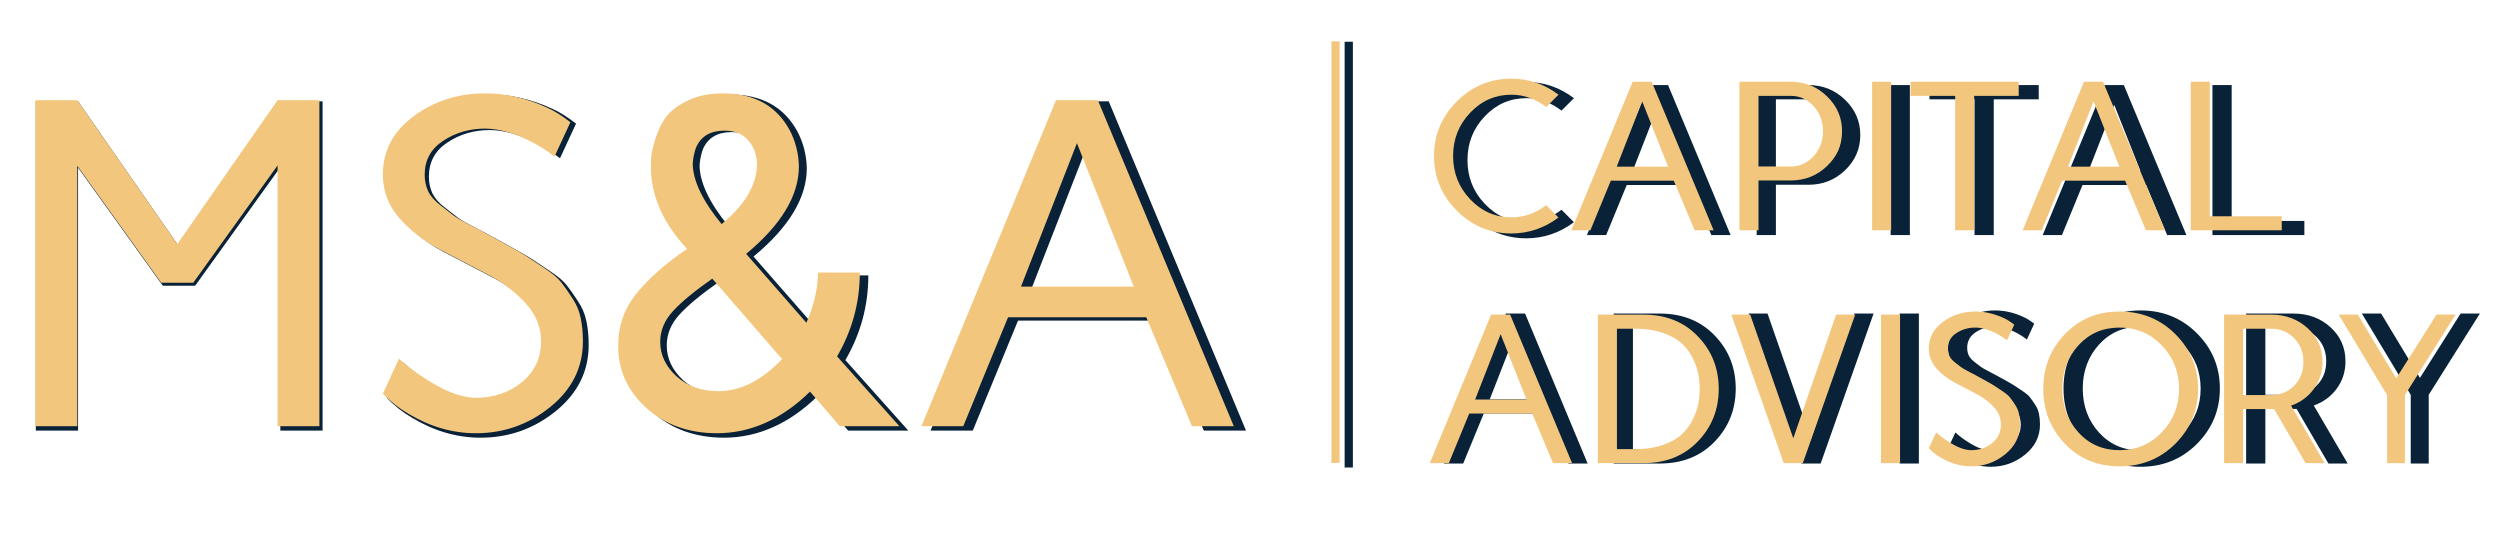
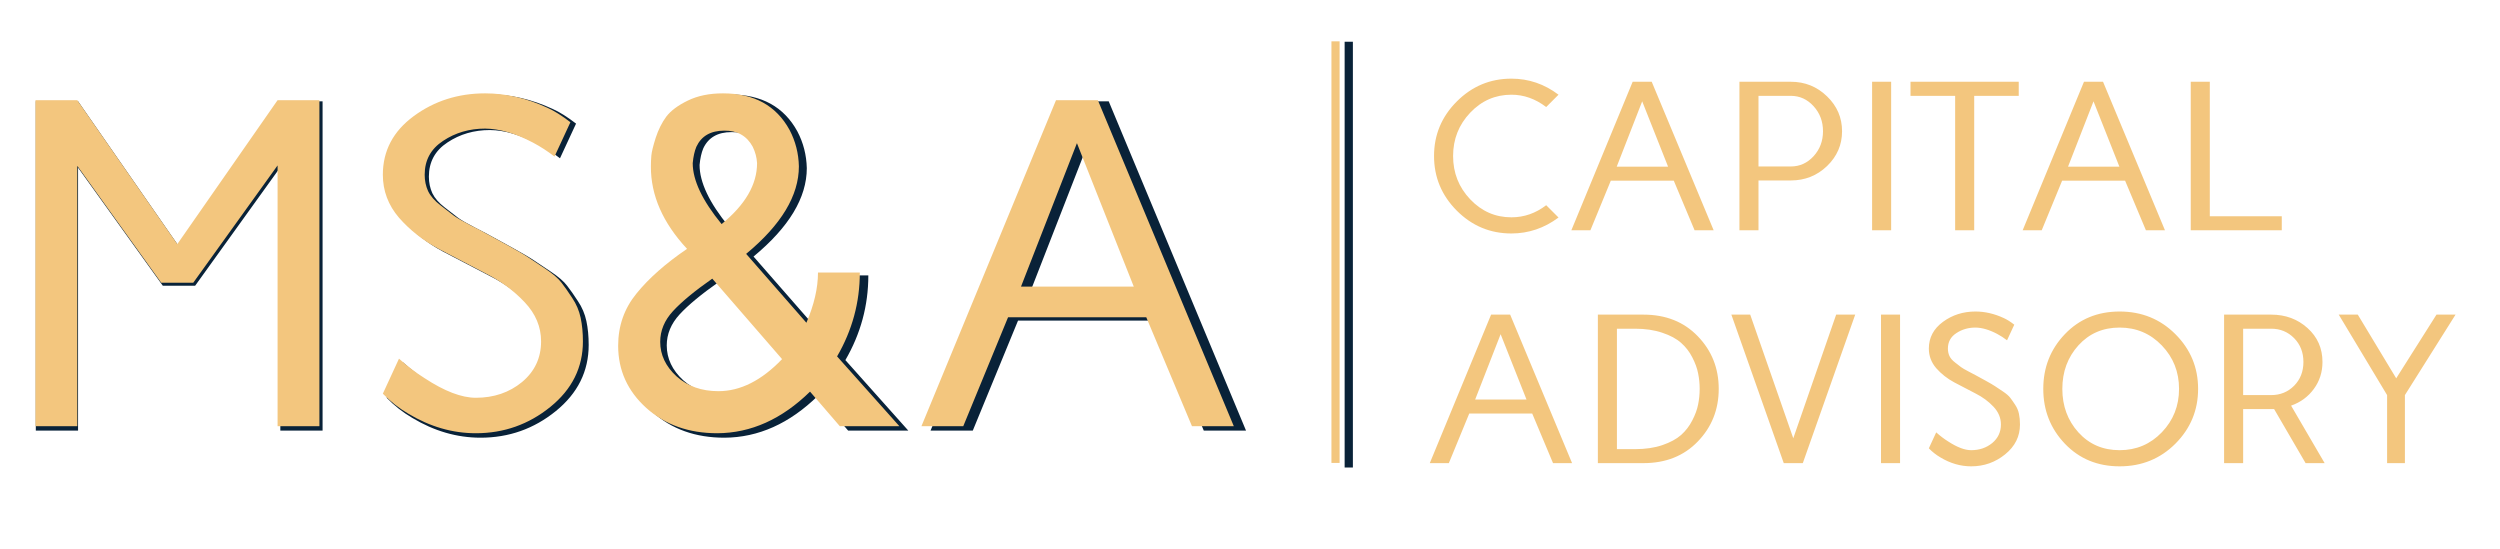
<svg xmlns="http://www.w3.org/2000/svg" width="569" height="125" viewBox="0 0 569 125" fill="none">
  <path d="M8.152 98V23.066H17.767L40.759 56.143L63.804 23.066H73.419V98H63.804V38.063L44.417 65.027H37.049L17.767 38.167V98H8.152ZM87.999 40.205C87.999 34.701 90.368 30.207 95.106 26.724C99.844 23.24 105.313 21.498 111.514 21.498C116.287 21.498 121.042 22.595 125.78 24.79C127.348 25.487 129.124 26.602 131.11 28.134L127.452 36.025C125.884 34.806 124.247 33.743 122.54 32.837C118.534 30.712 114.859 29.632 111.514 29.598C107.891 29.598 104.669 30.538 101.847 32.419C99.025 34.266 97.614 36.861 97.614 40.205C97.614 41.564 97.876 42.818 98.398 43.968C98.956 45.117 99.896 46.197 101.22 47.208L104.251 49.559C104.947 50.082 106.271 50.848 108.222 51.858C110.208 52.869 111.305 53.444 111.514 53.583L116.478 56.3C118.882 57.624 120.52 58.582 121.39 59.174L125.31 61.787C127.086 62.971 128.34 64.051 129.072 65.027C129.804 65.967 130.622 67.134 131.528 68.528C132.469 69.921 133.113 71.437 133.462 73.074C133.81 74.712 133.984 76.523 133.984 78.509C133.984 84.501 131.493 89.517 126.512 93.558C121.53 97.599 115.817 99.62 109.372 99.62C104.007 99.62 98.834 98.122 93.852 95.126C91.657 93.837 89.706 92.304 87.999 90.528L91.709 82.48C93.695 84.257 95.663 85.755 97.614 86.974C102.178 89.97 106.097 91.468 109.372 91.468C113.517 91.468 117.053 90.266 119.98 87.862C122.906 85.424 124.369 82.306 124.369 78.509C124.369 75.164 123.115 72.168 120.607 69.521C118.133 66.873 115.102 64.644 111.514 62.832L100.802 57.241C97.248 55.325 94.218 52.938 91.709 50.082C89.236 47.19 87.999 43.898 87.999 40.205ZM142.085 79.501C142.085 74.938 143.496 70.932 146.317 67.483C149.139 63.999 153.006 60.585 157.918 57.241C152.344 51.249 149.575 44.926 149.609 38.272C149.609 37.471 149.644 36.652 149.714 35.816C149.784 34.98 150.115 33.621 150.707 31.74C151.334 29.824 152.153 28.187 153.163 26.828C154.208 25.469 155.845 24.25 158.075 23.17C160.339 22.055 163.039 21.498 166.174 21.498C173.316 21.498 178.42 24.302 181.485 29.911C182.844 32.489 183.558 35.276 183.628 38.272C183.628 44.995 179.587 51.702 171.504 58.39L185.352 74.224C187.129 70.078 188.017 66.229 188.017 62.675H197.632C197.632 69.538 195.89 75.966 192.407 81.958L206.725 98H193.034L186.188 90.057C179.709 96.397 172.602 99.585 164.868 99.62C158.319 99.62 152.884 97.686 148.564 93.82C144.245 89.918 142.085 85.145 142.085 79.501ZM151.752 78.613C151.752 81.609 153.006 84.257 155.514 86.556C158.057 88.82 161.262 89.953 165.129 89.953C170.181 89.953 175.058 87.497 179.761 82.585L163.718 64.086C159.642 66.943 156.629 69.434 154.678 71.559C152.727 73.684 151.752 76.035 151.752 78.613ZM159.224 37.54C159.224 41.477 161.437 46.145 165.861 51.545C171.295 47.12 174.013 42.452 174.013 37.54C173.943 36.251 173.612 34.997 173.02 33.778C171.661 31.27 169.484 30.033 166.488 30.068C163.353 30.068 161.21 31.305 160.061 33.778C159.642 34.788 159.364 36.042 159.224 37.54ZM211.794 98L242.73 23.066H252.345L283.593 98H273.978L263.475 72.97H231.704L221.409 98H211.794ZM234.682 65.915H260.601L247.537 32.942L234.682 65.915Z" fill="#092238" />
-   <path d="M334.855 49.002C331.364 45.495 329.618 41.305 329.618 36.434C329.618 31.562 331.364 27.38 334.855 23.889C338.346 20.398 342.528 18.653 347.399 18.653C351.367 18.653 354.977 19.882 358.23 22.342L355.397 25.175C352.922 23.286 350.256 22.342 347.399 22.342C343.702 22.342 340.544 23.723 337.926 26.484C335.307 29.245 333.998 32.562 333.998 36.434C333.998 40.306 335.307 43.622 337.926 46.383C340.544 49.145 343.702 50.525 347.399 50.525C350.319 50.525 352.985 49.597 355.397 47.74L358.23 50.573C354.945 53.017 351.335 54.238 347.399 54.238C342.528 54.238 338.346 52.493 334.855 49.002ZM361.182 53.501L375.273 19.367H379.653L393.887 53.501H389.508L384.723 42.099H370.251L365.562 53.501H361.182ZM371.608 38.885H383.414L377.463 23.866L371.608 38.885ZM399.815 53.501V19.367H411.621C414.874 19.367 417.651 20.485 419.952 22.723C422.253 24.945 423.404 27.618 423.404 30.745C423.404 33.855 422.253 36.521 419.952 38.742C417.651 40.948 414.874 42.051 411.621 42.051H404.195V53.501H399.815ZM404.195 38.838H411.621C413.668 38.838 415.414 38.052 416.858 36.481C418.302 34.894 419.024 32.982 419.024 30.745C419.024 28.491 418.302 26.571 416.858 24.984C415.414 23.397 413.668 22.604 411.621 22.604H404.195V38.838ZM430.307 53.501V19.367H434.687V53.501H430.307ZM439.139 22.604V19.367H464.013V22.604H453.778V53.501H449.398V22.604H439.139ZM464.918 53.501L479.009 19.367H483.389L497.624 53.501H493.244L488.459 42.099H473.987L469.298 53.501H464.918ZM475.344 38.885H487.15L481.199 23.866L475.344 38.885ZM503.551 53.501V19.367H507.931V50.287H524.474V53.501H503.551ZM328.642 105.5L342.734 71.367H347.114L361.348 105.5H356.968L352.184 94.099H337.711L333.022 105.5H328.642ZM339.068 90.885H350.875L344.924 75.865L339.068 90.885ZM367.275 105.5V71.367H377.749C382.89 71.367 387.056 73.025 390.246 76.341C393.451 79.658 395.054 83.689 395.054 88.434C395.054 93.178 393.451 97.209 390.246 100.526C387.056 103.842 382.89 105.5 377.749 105.5H367.275ZM371.655 102.287H375.821C378.201 102.287 380.296 101.978 382.105 101.359C383.914 100.74 385.35 99.962 386.413 99.026C387.476 98.074 388.333 96.955 388.984 95.67C389.65 94.384 390.095 93.17 390.317 92.028C390.555 90.869 390.674 89.671 390.674 88.434C390.674 87.196 390.555 86.006 390.317 84.863C390.095 83.705 389.65 82.483 388.984 81.197C388.333 79.912 387.476 78.801 386.413 77.865C385.35 76.913 383.906 76.135 382.081 75.532C380.272 74.913 378.185 74.604 375.821 74.604H371.655V102.287ZM397.958 71.367H402.29L412.193 99.788L422.047 71.367H426.427L414.382 105.5H410.003L397.958 71.367ZM432.354 105.5V71.367H436.734V105.5H432.354ZM443.352 79.174C443.352 76.667 444.431 74.62 446.589 73.033C448.747 71.446 451.239 70.653 454.063 70.653C456.237 70.653 458.403 71.152 460.562 72.152C461.276 72.469 462.085 72.977 462.989 73.676L461.323 77.27C460.609 76.715 459.863 76.231 459.086 75.818C457.261 74.85 455.587 74.358 454.063 74.342C452.413 74.342 450.945 74.77 449.66 75.627C448.374 76.469 447.732 77.651 447.732 79.174C447.732 79.793 447.851 80.364 448.089 80.888C448.343 81.412 448.771 81.904 449.374 82.364L450.755 83.435C451.072 83.673 451.675 84.022 452.564 84.482C453.468 84.942 453.968 85.204 454.063 85.268L456.325 86.505C457.419 87.109 458.165 87.545 458.562 87.815L460.347 89.005C461.157 89.544 461.728 90.036 462.061 90.481C462.394 90.909 462.767 91.441 463.18 92.076C463.608 92.71 463.902 93.4 464.061 94.146C464.219 94.892 464.299 95.717 464.299 96.622C464.299 99.351 463.164 101.636 460.895 103.477C458.626 105.318 456.023 106.238 453.087 106.238C450.643 106.238 448.287 105.556 446.018 104.191C445.018 103.604 444.129 102.906 443.352 102.097L445.042 98.431C445.946 99.24 446.843 99.923 447.732 100.478C449.81 101.843 451.596 102.525 453.087 102.525C454.976 102.525 456.586 101.978 457.919 100.883C459.252 99.772 459.919 98.352 459.919 96.622C459.919 95.099 459.348 93.734 458.205 92.528C457.078 91.322 455.698 90.306 454.063 89.481L449.184 86.934C447.565 86.061 446.184 84.974 445.042 83.673C443.915 82.356 443.352 80.856 443.352 79.174ZM474.63 101.049C471.313 97.574 469.655 93.369 469.655 88.434C469.655 83.498 471.313 79.301 474.63 75.842C477.946 72.382 482.136 70.653 487.198 70.653C492.276 70.653 496.552 72.39 500.028 75.865C503.503 79.341 505.241 83.53 505.241 88.434C505.241 93.337 503.503 97.534 500.028 101.025C496.552 104.501 492.276 106.238 487.198 106.238C482.136 106.238 477.946 104.509 474.63 101.049ZM477.724 78.436C475.264 81.166 474.035 84.498 474.035 88.434C474.035 92.369 475.264 95.701 477.724 98.431C480.2 101.16 483.357 102.525 487.198 102.525C491.038 102.525 494.275 101.152 496.909 98.407C499.544 95.662 500.861 92.337 500.861 88.434C500.861 84.53 499.544 81.205 496.909 78.46C494.275 75.715 491.038 74.342 487.198 74.342C483.357 74.342 480.2 75.707 477.724 78.436ZM511.216 105.5V71.367H522.046C525.331 71.367 528.116 72.398 530.401 74.461C532.686 76.524 533.829 79.119 533.829 82.245C533.829 84.578 533.17 86.64 531.853 88.434C530.552 90.227 528.806 91.512 526.616 92.29L534.329 105.5H529.949L522.713 93.075H515.595V105.5H511.216ZM515.595 89.862H522.046C524.125 89.862 525.878 89.148 527.307 87.719C528.735 86.275 529.449 84.451 529.449 82.245C529.449 80.039 528.735 78.214 527.307 76.77C525.878 75.326 524.125 74.604 522.046 74.604H515.595V89.862ZM537.566 71.367H541.946L550.777 86.006L560.036 71.367H564.416L552.776 89.862V105.5H548.682V89.862L537.566 71.367Z" fill="#092238" />
  <rect x="306.038" y="9.5" width="1.878" height="96.905" fill="#092238" />
  <path d="M8.072 97V22.8H17.593L40.36 55.554L63.178 22.8H72.699V97H63.178V37.651L43.982 64.35H36.686L17.593 37.754V97H8.072ZM87.136 39.772C87.136 34.322 89.482 29.872 94.174 26.422C98.865 22.973 104.281 21.248 110.421 21.248C115.147 21.248 119.855 22.334 124.547 24.508C126.099 25.198 127.858 26.302 129.825 27.819L126.203 35.633C124.65 34.425 123.029 33.373 121.339 32.476C117.372 30.372 113.732 29.303 110.421 29.268C106.833 29.268 103.643 30.2 100.848 32.062C98.054 33.891 96.657 36.46 96.657 39.772C96.657 41.117 96.916 42.359 97.433 43.498C97.985 44.636 98.917 45.705 100.228 46.706L103.229 49.034C103.919 49.551 105.229 50.31 107.161 51.311C109.127 52.311 110.214 52.88 110.421 53.018L115.337 55.709C117.717 57.02 119.338 57.968 120.2 58.555L124.081 61.142C125.84 62.315 127.082 63.384 127.807 64.35C128.531 65.281 129.342 66.437 130.239 67.817C131.17 69.197 131.808 70.697 132.153 72.319C132.498 73.94 132.671 75.734 132.671 77.7C132.671 83.633 130.204 88.6 125.271 92.602C120.338 96.603 114.681 98.604 108.299 98.604C102.987 98.604 97.865 97.121 92.932 94.154C90.758 92.878 88.827 91.36 87.136 89.601L90.81 81.632C92.776 83.391 94.725 84.875 96.657 86.082C101.176 89.049 105.057 90.532 108.299 90.532C112.404 90.532 115.906 89.342 118.803 86.962C121.701 84.547 123.15 81.46 123.15 77.7C123.15 74.388 121.908 71.422 119.424 68.8C116.975 66.178 113.974 63.971 110.421 62.177L99.814 56.64C96.295 54.743 93.294 52.38 90.81 49.551C88.361 46.688 87.136 43.428 87.136 39.772ZM140.692 78.683C140.692 74.164 142.089 70.197 144.883 66.782C147.677 63.332 151.506 59.952 156.37 56.64C150.851 50.707 148.108 44.446 148.143 37.858C148.143 37.064 148.177 36.254 148.246 35.426C148.315 34.598 148.643 33.252 149.229 31.39C149.85 29.492 150.661 27.871 151.661 26.526C152.696 25.18 154.317 23.973 156.525 22.904C158.767 21.8 161.441 21.248 164.545 21.248C171.617 21.248 176.67 24.025 179.706 29.579C181.051 32.131 181.758 34.891 181.827 37.858C181.827 44.515 177.826 51.156 169.823 57.779L183.535 73.457C185.294 69.352 186.174 65.54 186.174 62.022H195.695C195.695 68.817 193.97 75.182 190.52 81.115L204.698 97H191.141L184.363 89.135C177.947 95.413 170.91 98.57 163.252 98.604C156.767 98.604 151.385 96.689 147.108 92.861C142.83 88.997 140.692 84.271 140.692 78.683ZM150.264 77.803C150.264 80.77 151.506 83.391 153.99 85.668C156.508 87.91 159.681 89.031 163.51 89.031C168.512 89.031 173.342 86.6 177.998 81.736L162.113 63.419C158.077 66.247 155.093 68.714 153.162 70.818C151.23 72.922 150.264 75.251 150.264 77.803ZM157.663 37.133C157.663 41.031 159.854 45.654 164.235 51C169.616 46.619 172.307 41.997 172.307 37.133C172.238 35.857 171.91 34.615 171.324 33.408C169.978 30.924 167.822 29.699 164.856 29.734C161.751 29.734 159.63 30.958 158.491 33.408C158.077 34.408 157.801 35.65 157.663 37.133ZM209.718 97L240.35 22.8H249.871L280.813 97H271.292L260.892 72.215H229.432L219.239 97H209.718ZM232.381 65.23H258.046L245.11 32.58L232.381 65.23Z" fill="#F3C67E" />
-   <path d="M331.572 47.953C328.115 44.48 326.387 40.332 326.387 35.508C326.387 30.684 328.115 26.544 331.572 23.087C335.029 19.63 339.17 17.901 343.993 17.901C347.922 17.901 351.497 19.119 354.718 21.555L351.913 24.36C349.462 22.49 346.822 21.555 343.993 21.555C340.332 21.555 337.205 22.922 334.613 25.656C332.02 28.39 330.724 31.674 330.724 35.508C330.724 39.342 332.02 42.626 334.613 45.36C337.205 48.094 340.332 49.462 343.993 49.462C346.885 49.462 349.525 48.542 351.913 46.704L354.718 49.509C351.465 51.928 347.89 53.138 343.993 53.138C339.17 53.138 335.029 51.41 331.572 47.953ZM357.641 52.408L371.594 18.608H375.931L390.026 52.408H385.689L380.951 41.118H366.621L361.978 52.408H357.641ZM367.964 37.936H379.655L373.763 23.063L367.964 37.936ZM395.895 52.408V18.608H407.586C410.807 18.608 413.557 19.716 415.835 21.932C418.114 24.132 419.253 26.779 419.253 29.875C419.253 32.955 418.114 35.594 415.835 37.794C413.557 39.978 410.807 41.071 407.586 41.071H400.232V52.408H395.895ZM400.232 37.889H407.586C409.613 37.889 411.341 37.111 412.771 35.555C414.201 33.984 414.916 32.09 414.916 29.875C414.916 27.644 414.201 25.742 412.771 24.171C411.341 22.6 409.613 21.814 407.586 21.814H400.232V37.889ZM426.089 52.408V18.608H430.425V52.408H426.089ZM434.833 21.814V18.608H459.464V21.814H449.329V52.408H444.992V21.814H434.833ZM460.36 52.408L474.313 18.608H478.65L492.745 52.408H488.408L483.671 41.118H469.34L464.697 52.408H460.36ZM470.684 37.936H482.374L476.482 23.063L470.684 37.936ZM498.614 52.408V18.608H502.951V49.226H519.332V52.408H498.614ZM325.42 105.408L339.374 71.609H343.711L357.805 105.408H353.469L348.731 94.118H334.401L329.757 105.408H325.42ZM335.744 90.936H347.435L341.542 76.063L335.744 90.936ZM363.675 105.408V71.609H374.045C379.137 71.609 383.261 73.251 386.42 76.535C389.594 79.819 391.181 83.81 391.181 88.508C391.181 93.206 389.594 97.198 386.42 100.482C383.261 103.766 379.137 105.408 374.045 105.408H363.675ZM368.012 102.226H372.136C374.493 102.226 376.567 101.919 378.359 101.307C380.15 100.694 381.572 99.924 382.625 98.997C383.678 98.054 384.526 96.946 385.17 95.673C385.83 94.401 386.27 93.198 386.49 92.067C386.726 90.92 386.844 89.734 386.844 88.508C386.844 87.282 386.726 86.104 386.49 84.973C386.27 83.826 385.83 82.616 385.17 81.343C384.526 80.07 383.678 78.97 382.625 78.043C381.572 77.1 380.142 76.33 378.335 75.733C376.544 75.12 374.478 74.814 372.136 74.814H368.012V102.226ZM394.057 71.609H398.346L408.151 99.751L417.909 71.609H422.246L410.32 105.408H405.983L394.057 71.609ZM428.116 105.408V71.609H432.452V105.408H428.116ZM439.005 79.339C439.005 76.857 440.074 74.83 442.211 73.258C444.348 71.687 446.815 70.901 449.612 70.901C451.764 70.901 453.909 71.396 456.046 72.386C456.753 72.701 457.555 73.203 458.45 73.895L456.801 77.454C456.093 76.904 455.355 76.425 454.585 76.016C452.778 75.058 451.12 74.57 449.612 74.555C447.978 74.555 446.524 74.979 445.251 75.828C443.978 76.66 443.342 77.831 443.342 79.339C443.342 79.952 443.46 80.518 443.696 81.037C443.947 81.555 444.371 82.042 444.968 82.498L446.335 83.558C446.65 83.794 447.247 84.14 448.127 84.596C449.022 85.051 449.517 85.311 449.612 85.373L451.851 86.599C452.935 87.196 453.674 87.628 454.066 87.895L455.834 89.074C456.636 89.608 457.201 90.095 457.531 90.535C457.861 90.959 458.23 91.486 458.639 92.114C459.063 92.743 459.354 93.426 459.511 94.165C459.668 94.903 459.747 95.721 459.747 96.616C459.747 99.319 458.623 101.582 456.376 103.404C454.129 105.227 451.552 106.138 448.645 106.138C446.225 106.138 443.892 105.463 441.645 104.111C440.655 103.53 439.775 102.839 439.005 102.037L440.679 98.407C441.574 99.209 442.462 99.885 443.342 100.434C445.401 101.786 447.168 102.461 448.645 102.461C450.515 102.461 452.11 101.919 453.43 100.835C454.75 99.735 455.41 98.329 455.41 96.616C455.41 95.108 454.844 93.756 453.713 92.562C452.597 91.368 451.23 90.362 449.612 89.545L444.78 87.023C443.177 86.159 441.81 85.083 440.679 83.794C439.563 82.49 439.005 81.005 439.005 79.339ZM469.976 101C466.692 97.559 465.05 93.395 465.05 88.508C465.05 83.621 466.692 79.465 469.976 76.04C473.261 72.614 477.409 70.901 482.421 70.901C487.45 70.901 491.684 72.622 495.126 76.063C498.567 79.504 500.287 83.653 500.287 88.508C500.287 93.364 498.567 97.52 495.126 100.977C491.684 104.418 487.45 106.138 482.421 106.138C477.409 106.138 473.261 104.426 469.976 101ZM473.041 78.609C470.605 81.311 469.387 84.611 469.387 88.508C469.387 92.405 470.605 95.705 473.041 98.407C475.492 101.11 478.619 102.461 482.421 102.461C486.224 102.461 489.429 101.102 492.038 98.384C494.646 95.665 495.95 92.374 495.95 88.508C495.95 84.643 494.646 81.351 492.038 78.632C489.429 75.914 486.224 74.555 482.421 74.555C478.619 74.555 475.492 75.906 473.041 78.609ZM506.204 105.408V71.609H516.928C520.181 71.609 522.938 72.63 525.201 74.673C527.464 76.715 528.595 79.284 528.595 82.38C528.595 84.69 527.943 86.733 526.639 88.508C525.35 90.284 523.622 91.556 521.453 92.326L529.09 105.408H524.753L517.588 93.104H510.541V105.408H506.204ZM510.541 89.922H516.928C518.986 89.922 520.723 89.215 522.137 87.801C523.551 86.371 524.258 84.564 524.258 82.38C524.258 80.196 523.551 78.389 522.137 76.959C520.723 75.529 518.986 74.814 516.928 74.814H510.541V89.922ZM532.296 71.609H536.633L545.377 86.104L554.546 71.609H558.883L547.357 89.922V105.408H543.303V89.922L532.296 71.609Z" fill="#F3C67E" />
+   <path d="M331.572 47.953C328.115 44.48 326.387 40.332 326.387 35.508C326.387 30.684 328.115 26.544 331.572 23.087C335.029 19.63 339.17 17.901 343.993 17.901C347.922 17.901 351.497 19.119 354.718 21.555L351.913 24.36C349.462 22.49 346.822 21.555 343.993 21.555C340.332 21.555 337.205 22.922 334.613 25.656C332.02 28.39 330.724 31.674 330.724 35.508C330.724 39.342 332.02 42.626 334.613 45.36C337.205 48.094 340.332 49.462 343.993 49.462C346.885 49.462 349.525 48.542 351.913 46.704L354.718 49.509C351.465 51.928 347.89 53.138 343.993 53.138C339.17 53.138 335.029 51.41 331.572 47.953ZM357.641 52.408L371.594 18.608H375.931L390.026 52.408H385.689L380.951 41.118H366.621L361.978 52.408H357.641ZM367.964 37.936H379.655L373.763 23.063L367.964 37.936ZM395.895 52.408V18.608H407.586C410.807 18.608 413.557 19.716 415.835 21.932C418.114 24.132 419.253 26.779 419.253 29.875C419.253 32.955 418.114 35.594 415.835 37.794C413.557 39.978 410.807 41.071 407.586 41.071H400.232V52.408H395.895M400.232 37.889H407.586C409.613 37.889 411.341 37.111 412.771 35.555C414.201 33.984 414.916 32.09 414.916 29.875C414.916 27.644 414.201 25.742 412.771 24.171C411.341 22.6 409.613 21.814 407.586 21.814H400.232V37.889ZM426.089 52.408V18.608H430.425V52.408H426.089ZM434.833 21.814V18.608H459.464V21.814H449.329V52.408H444.992V21.814H434.833ZM460.36 52.408L474.313 18.608H478.65L492.745 52.408H488.408L483.671 41.118H469.34L464.697 52.408H460.36ZM470.684 37.936H482.374L476.482 23.063L470.684 37.936ZM498.614 52.408V18.608H502.951V49.226H519.332V52.408H498.614ZM325.42 105.408L339.374 71.609H343.711L357.805 105.408H353.469L348.731 94.118H334.401L329.757 105.408H325.42ZM335.744 90.936H347.435L341.542 76.063L335.744 90.936ZM363.675 105.408V71.609H374.045C379.137 71.609 383.261 73.251 386.42 76.535C389.594 79.819 391.181 83.81 391.181 88.508C391.181 93.206 389.594 97.198 386.42 100.482C383.261 103.766 379.137 105.408 374.045 105.408H363.675ZM368.012 102.226H372.136C374.493 102.226 376.567 101.919 378.359 101.307C380.15 100.694 381.572 99.924 382.625 98.997C383.678 98.054 384.526 96.946 385.17 95.673C385.83 94.401 386.27 93.198 386.49 92.067C386.726 90.92 386.844 89.734 386.844 88.508C386.844 87.282 386.726 86.104 386.49 84.973C386.27 83.826 385.83 82.616 385.17 81.343C384.526 80.07 383.678 78.97 382.625 78.043C381.572 77.1 380.142 76.33 378.335 75.733C376.544 75.12 374.478 74.814 372.136 74.814H368.012V102.226ZM394.057 71.609H398.346L408.151 99.751L417.909 71.609H422.246L410.32 105.408H405.983L394.057 71.609ZM428.116 105.408V71.609H432.452V105.408H428.116ZM439.005 79.339C439.005 76.857 440.074 74.83 442.211 73.258C444.348 71.687 446.815 70.901 449.612 70.901C451.764 70.901 453.909 71.396 456.046 72.386C456.753 72.701 457.555 73.203 458.45 73.895L456.801 77.454C456.093 76.904 455.355 76.425 454.585 76.016C452.778 75.058 451.12 74.57 449.612 74.555C447.978 74.555 446.524 74.979 445.251 75.828C443.978 76.66 443.342 77.831 443.342 79.339C443.342 79.952 443.46 80.518 443.696 81.037C443.947 81.555 444.371 82.042 444.968 82.498L446.335 83.558C446.65 83.794 447.247 84.14 448.127 84.596C449.022 85.051 449.517 85.311 449.612 85.373L451.851 86.599C452.935 87.196 453.674 87.628 454.066 87.895L455.834 89.074C456.636 89.608 457.201 90.095 457.531 90.535C457.861 90.959 458.23 91.486 458.639 92.114C459.063 92.743 459.354 93.426 459.511 94.165C459.668 94.903 459.747 95.721 459.747 96.616C459.747 99.319 458.623 101.582 456.376 103.404C454.129 105.227 451.552 106.138 448.645 106.138C446.225 106.138 443.892 105.463 441.645 104.111C440.655 103.53 439.775 102.839 439.005 102.037L440.679 98.407C441.574 99.209 442.462 99.885 443.342 100.434C445.401 101.786 447.168 102.461 448.645 102.461C450.515 102.461 452.11 101.919 453.43 100.835C454.75 99.735 455.41 98.329 455.41 96.616C455.41 95.108 454.844 93.756 453.713 92.562C452.597 91.368 451.23 90.362 449.612 89.545L444.78 87.023C443.177 86.159 441.81 85.083 440.679 83.794C439.563 82.49 439.005 81.005 439.005 79.339ZM469.976 101C466.692 97.559 465.05 93.395 465.05 88.508C465.05 83.621 466.692 79.465 469.976 76.04C473.261 72.614 477.409 70.901 482.421 70.901C487.45 70.901 491.684 72.622 495.126 76.063C498.567 79.504 500.287 83.653 500.287 88.508C500.287 93.364 498.567 97.52 495.126 100.977C491.684 104.418 487.45 106.138 482.421 106.138C477.409 106.138 473.261 104.426 469.976 101ZM473.041 78.609C470.605 81.311 469.387 84.611 469.387 88.508C469.387 92.405 470.605 95.705 473.041 98.407C475.492 101.11 478.619 102.461 482.421 102.461C486.224 102.461 489.429 101.102 492.038 98.384C494.646 95.665 495.95 92.374 495.95 88.508C495.95 84.643 494.646 81.351 492.038 78.632C489.429 75.914 486.224 74.555 482.421 74.555C478.619 74.555 475.492 75.906 473.041 78.609ZM506.204 105.408V71.609H516.928C520.181 71.609 522.938 72.63 525.201 74.673C527.464 76.715 528.595 79.284 528.595 82.38C528.595 84.69 527.943 86.733 526.639 88.508C525.35 90.284 523.622 91.556 521.453 92.326L529.09 105.408H524.753L517.588 93.104H510.541V105.408H506.204ZM510.541 89.922H516.928C518.986 89.922 520.723 89.215 522.137 87.801C523.551 86.371 524.258 84.564 524.258 82.38C524.258 80.196 523.551 78.389 522.137 76.959C520.723 75.529 518.986 74.814 516.928 74.814H510.541V89.922ZM532.296 71.609H536.633L545.377 86.104L554.546 71.609H558.883L547.357 89.922V105.408H543.303V89.922L532.296 71.609Z" fill="#F3C67E" />
  <rect x="303.037" y="9.408" width="1.859" height="95.955" fill="#F3C67E" />
</svg>